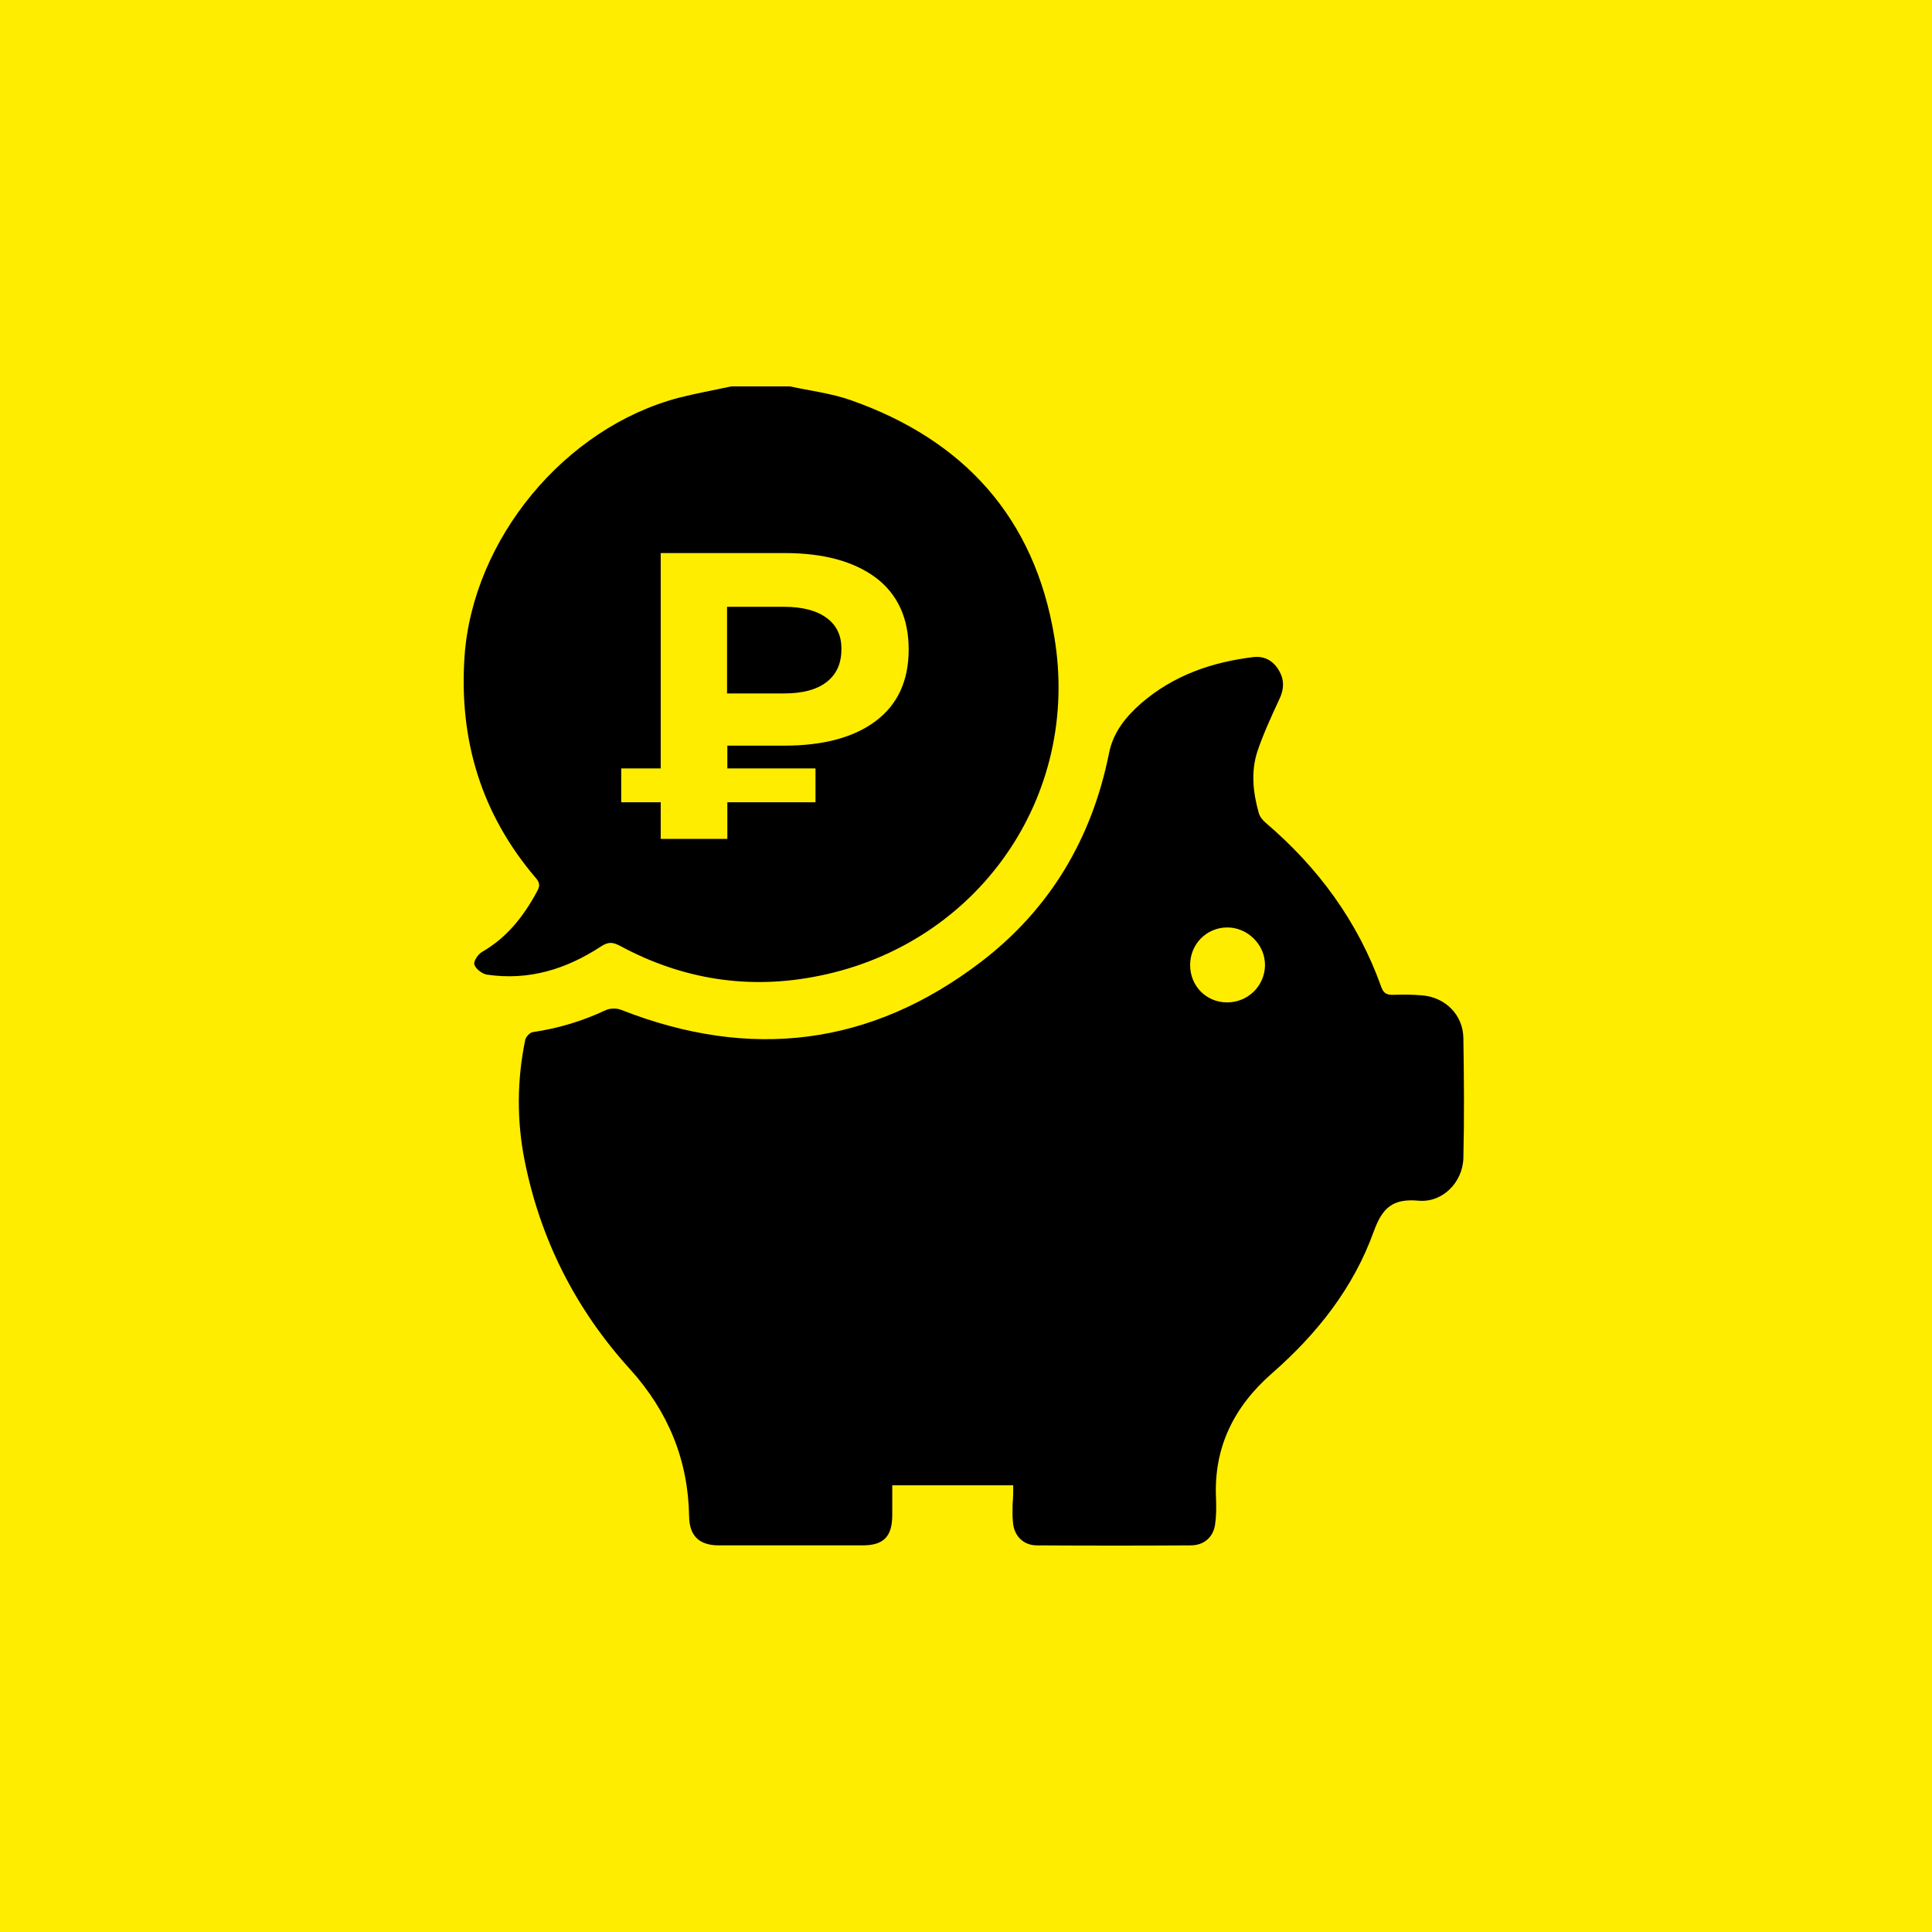
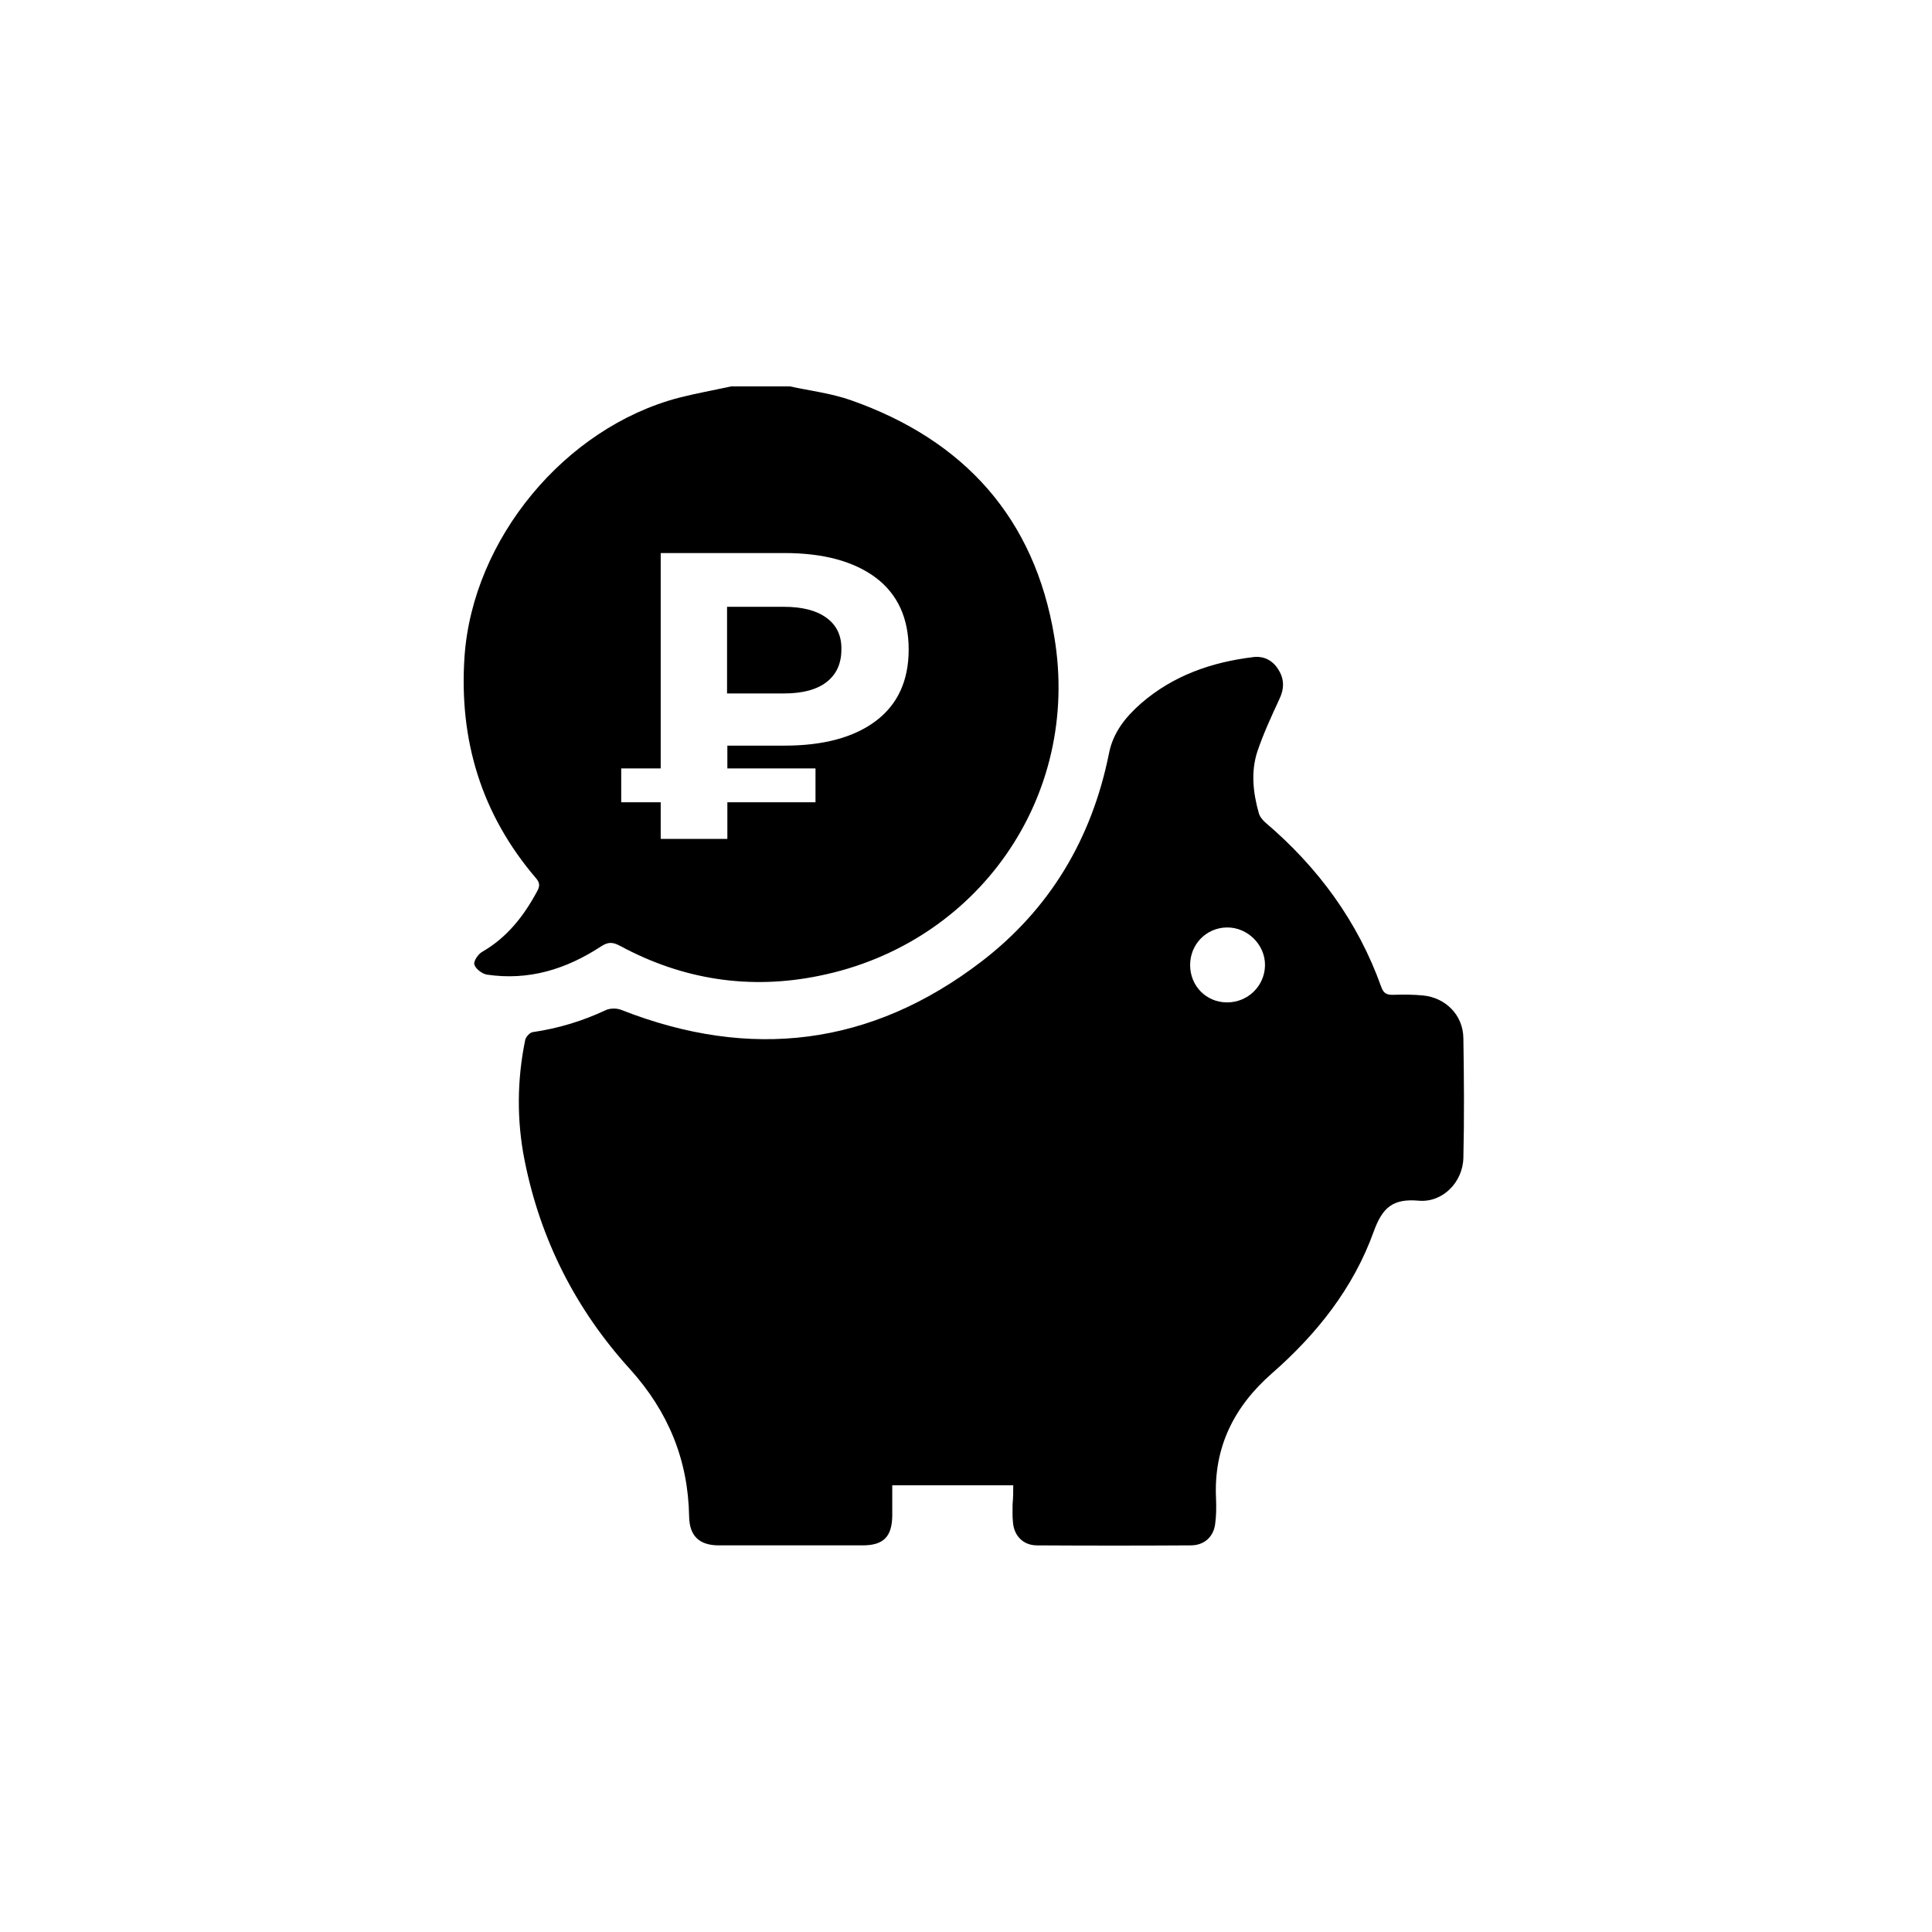
<svg xmlns="http://www.w3.org/2000/svg" width="100" height="100" viewBox="0 0 100 100" fill="none">
-   <rect width="100" height="100" fill="#FFED00" />
  <path d="M52.445 76.878C50.336 76.878 48.308 76.878 46.183 76.878C46.183 77.369 46.183 77.909 46.183 78.466C46.166 79.546 45.725 79.988 44.646 79.988C42.161 79.988 39.692 79.988 37.206 79.988C36.193 79.988 35.686 79.497 35.669 78.498C35.62 75.568 34.59 73.064 32.612 70.871C29.8 67.777 27.968 64.16 27.151 60.052C26.742 57.989 26.759 55.894 27.184 53.832C27.216 53.668 27.429 53.439 27.576 53.423C28.901 53.227 30.16 52.85 31.369 52.277C31.598 52.179 31.942 52.179 32.17 52.277C38.842 54.896 45.087 54.143 50.794 49.773C54.342 47.056 56.516 43.406 57.399 39.003C57.612 37.906 58.266 37.104 59.067 36.401C60.735 34.96 62.713 34.273 64.871 34.011C65.411 33.945 65.869 34.174 66.163 34.649C66.49 35.157 66.474 35.664 66.212 36.204C65.803 37.088 65.394 37.972 65.084 38.888C64.74 39.936 64.855 41.016 65.149 42.064C65.198 42.26 65.345 42.44 65.493 42.571C68.223 44.895 70.283 47.694 71.493 51.082C71.608 51.41 71.771 51.492 72.082 51.492C72.605 51.475 73.144 51.475 73.651 51.524C74.829 51.639 75.728 52.539 75.744 53.734C75.777 55.796 75.793 57.875 75.744 59.937C75.712 61.198 74.665 62.261 73.422 62.147C72.098 62.032 71.558 62.491 71.101 63.751C70.054 66.664 68.158 69.054 65.836 71.084C63.874 72.802 62.811 74.914 62.942 77.565C62.958 78.007 62.958 78.466 62.893 78.907C62.795 79.579 62.304 79.988 61.634 79.988C58.985 80.004 56.336 80.004 53.671 79.988C52.968 79.988 52.478 79.497 52.429 78.776C52.396 78.466 52.412 78.154 52.412 77.844C52.445 77.516 52.445 77.222 52.445 76.878ZM61.601 49.953C61.601 51.033 62.435 51.884 63.514 51.884C64.593 51.884 65.46 51.033 65.476 49.969C65.493 48.905 64.577 47.989 63.498 48.005C62.435 48.022 61.601 48.873 61.601 49.953Z" fill="black" />
  <path d="M54.571 32.963C53.557 26.825 49.911 22.782 44.057 20.72C43.044 20.36 41.948 20.229 40.885 20C39.872 20 38.858 20 37.844 20C36.945 20.196 36.029 20.36 35.13 20.589C29.227 22.144 24.47 27.906 24.044 33.978C23.75 38.299 24.911 42.145 27.74 45.452C27.968 45.714 27.936 45.894 27.789 46.156C27.102 47.432 26.235 48.529 24.96 49.266C24.747 49.38 24.502 49.757 24.551 49.92C24.617 50.149 24.944 50.395 25.189 50.444C27.363 50.771 29.309 50.166 31.108 48.987C31.484 48.742 31.713 48.758 32.089 48.955C35.326 50.706 38.792 51.246 42.389 50.51C50.614 48.856 55.96 41.245 54.571 32.963ZM45.333 37.317C44.204 38.168 42.618 38.594 40.607 38.594H37.648V39.772H42.21V41.524H37.648V43.422H34.198V41.524H32.154V39.772H34.198V28.626H40.607C42.618 28.626 44.188 29.051 45.333 29.902C46.461 30.754 47.033 31.997 47.033 33.618C47.033 35.238 46.461 36.466 45.333 37.317Z" fill="black" />
  <path d="M42.782 31.981C42.275 31.605 41.539 31.408 40.575 31.408H37.632V35.893H40.575C41.539 35.893 42.275 35.697 42.782 35.304C43.289 34.911 43.55 34.355 43.55 33.618C43.567 32.914 43.305 32.358 42.782 31.981Z" fill="black" />
</svg>